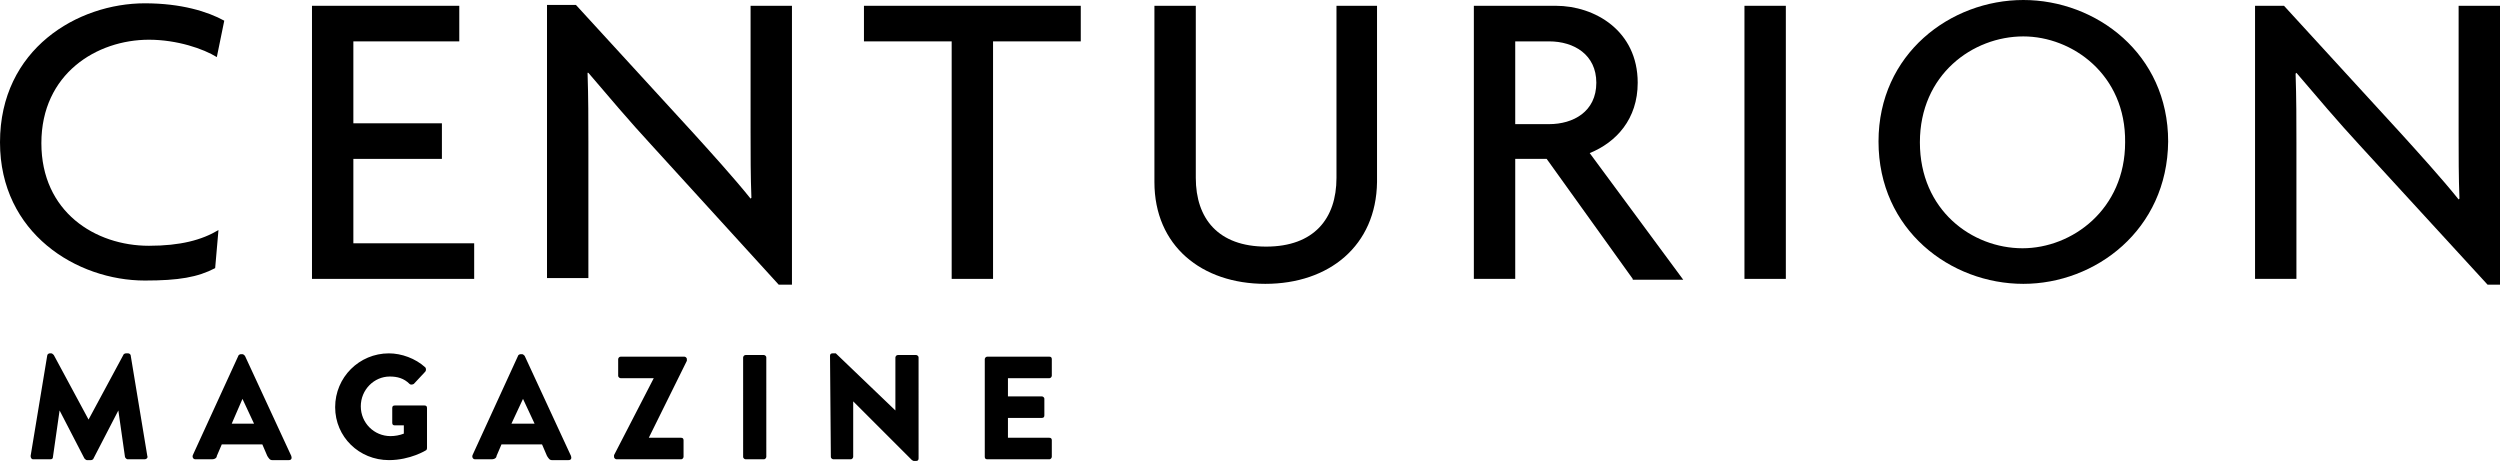
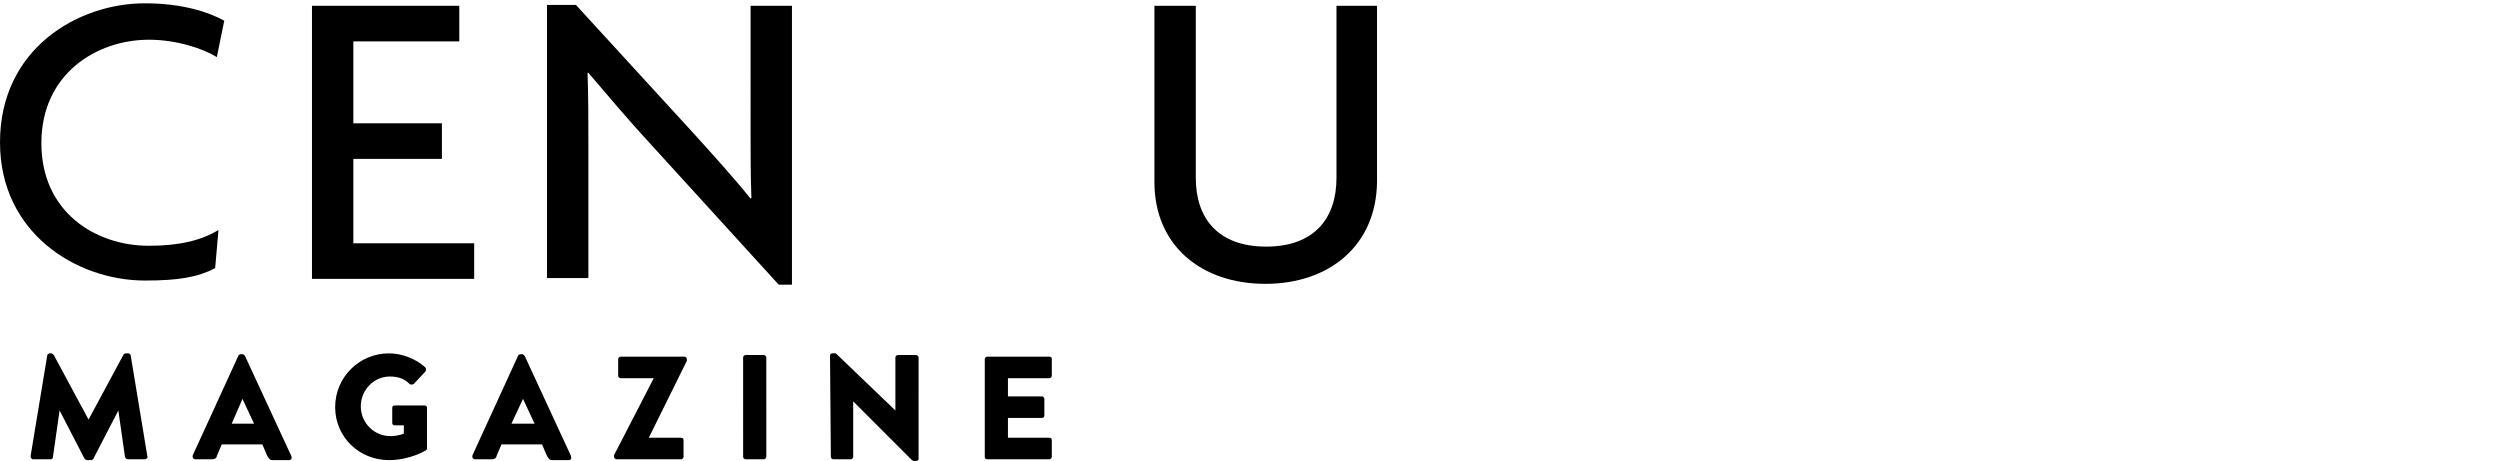
<svg xmlns="http://www.w3.org/2000/svg" version="1.1" x="0px" y="0px" viewBox="0 0 302.1 55.7" style="enable-background:new 0 0 302.1 55.7;" xml:space="preserve">
  <g name="centurion">
    <path d="M26.2,6.9c-1.6-1-4.8-2.1-8.2-2.1c-6.3,0-13,4.1-13,12.5c0,8.3,6.5,12.4,13,12.4c3.8,0,6.4-0.7,8.4-1.9L26,32.4   c-2.1,1.1-4.4,1.5-8.5,1.5C9.3,33.9,0,28.2,0,17.2C0,5.9,9.4,0.4,17.5,0.4c4.4,0,7.6,1,9.6,2.1L26.2,6.9z" />
    <polygon points="37.7,0.7 37.7,33.7 57.3,33.7 57.3,29.4 42.7,29.4 42.7,19.2 53.4,19.2 53.4,14.9 42.7,14.9 42.7,5 55.5,5    55.5,0.7  " />
    <path d="M94.1,34.4L78.7,17.5c-2.5-2.7-5.3-6-7.6-8.7L71,8.8c0.1,3,0.1,5.8,0.1,8.3v16.5h-5v-33h3.5l14.2,15.5   c1.9,2.1,4.9,5.4,6.9,7.9l0.1-0.1c-0.1-2.5-0.1-5.4-0.1-7.8V0.7h5v33.7H94.1z" />
-     <polygon points="104.4,0.7 104.4,5 115,5 115,33.7 120,33.7 120,5 130.6,5 130.6,0.7  " />
    <path d="M152.9,34.3c-7.7,0-13.4-4.6-13.4-12.3V0.7h5v20.8c0,4.9,2.7,8.3,8.5,8.3s8.5-3.4,8.5-8.3V0.7h4.9V22   C166.3,29.7,160.6,34.3,152.9,34.3" />
-     <path d="M187.2,5h-4.1v10h4.1c2.9,0,5.7-1.5,5.7-5C192.9,6.6,190.2,5,187.2,5 M197.3,33.7l-10.4-14.5h-3.8v14.5h-5v-33h9.9   c4.7,0,9.9,3,9.9,9.3c0,4.4-2.6,7.2-5.8,8.5l11.3,15.3H197.3z" />
-     <rect x="210.8" y="0.7" width="5" height="33" />
-     <path d="M244.5,4.4C238.4,4.4,232,9,232,17.2c0,8.2,6.3,12.8,12.4,12.8c6,0,12.4-4.7,12.4-12.8C256.9,9,250.4,4.4,244.5,4.4    M244.5,34.3c-8.8,0-17.5-6.5-17.5-17.2C227,6.5,235.7,0,244.5,0c8.8,0,17.5,6.5,17.5,17.1C261.9,27.8,253.2,34.3,244.5,34.3" />
-     <path d="M300.6,34.4l-15.5-16.9c-2.5-2.7-5.3-6-7.6-8.7l-0.1,0.1c0.1,3,0.1,5.8,0.1,8.3v16.5h-5v-33h3.5l14.2,15.5   c1.9,2.1,4.9,5.4,6.9,7.9l0.1-0.1c-0.1-2.5-0.1-5.4-0.1-7.8V0.7h5v33.7H300.6z" />
  </g>
  <g name="magazine">
    <path d="M119,55.2c0,0.2,0.1,0.3,0.3,0.3h7.5c0.2,0,0.3-0.2,0.3-0.3v-2c0-0.2-0.1-0.3-0.3-0.3h-5v-2.4h4.1c0.2,0,0.3-0.1,0.3-0.3   v-2c0-0.2-0.2-0.3-0.3-0.3h-4.1v-2.2h5c0.2,0,0.3-0.2,0.3-0.3v-2c0-0.2-0.1-0.3-0.3-0.3h-7.5c-0.2,0-0.3,0.2-0.3,0.3V55.2z    M100.4,55.2c0,0.2,0.2,0.3,0.3,0.3h2.1c0.2,0,0.3-0.2,0.3-0.3v-6.7h0l7.1,7.1c0,0,0.2,0.1,0.2,0.1h0.3c0.2,0,0.3-0.1,0.3-0.3V43.2   c0-0.2-0.2-0.3-0.3-0.3h-2.2c-0.2,0-0.3,0.2-0.3,0.3v6.4h0l-7.2-6.9h-0.4c-0.2,0-0.3,0.1-0.3,0.3L100.4,55.2z M89.8,55.2   c0,0.2,0.2,0.3,0.3,0.3h2.2c0.2,0,0.3-0.2,0.3-0.3V43.2c0-0.2-0.2-0.3-0.3-0.3h-2.2c-0.2,0-0.3,0.2-0.3,0.3V55.2z M74.2,55.2   c0,0.2,0.2,0.3,0.3,0.3h7.8c0.2,0,0.3-0.2,0.3-0.3v-2c0-0.2-0.1-0.3-0.3-0.3h-3.9v0l4.6-9.3v-0.2c0-0.2-0.2-0.3-0.3-0.3h-7.7   c-0.2,0-0.3,0.2-0.3,0.3v2c0,0.2,0.2,0.3,0.3,0.3H79v0l-4.8,9.3V55.2z M61.8,51.2l1.4-3h0l1.4,3H61.8z M57.4,55.5h2   c0.4,0,0.6-0.2,0.6-0.4l0.6-1.4h4.9l0.6,1.4c0.2,0.3,0.3,0.5,0.6,0.5h2c0.3,0,0.4-0.2,0.3-0.5l-5.6-12.1c-0.1-0.1-0.2-0.2-0.3-0.2   h-0.2c-0.1,0-0.3,0.1-0.3,0.2L57.1,55C57,55.3,57.2,55.5,57.4,55.5 M40.5,49.2c0,3.6,2.9,6.4,6.5,6.4c2.6,0,4.5-1.2,4.5-1.2   c0.1-0.1,0.1-0.2,0.1-0.3l0-4.8c0-0.2-0.1-0.3-0.3-0.3h-3.6c-0.2,0-0.3,0.1-0.3,0.3v1.8c0,0.2,0.1,0.3,0.3,0.3h1.1v1   c-0.5,0.2-1.1,0.3-1.6,0.3c-2,0-3.6-1.6-3.6-3.6c0-2,1.6-3.6,3.5-3.6c0.9,0,1.7,0.2,2.4,0.9c0.1,0.1,0.3,0.1,0.5,0l1.4-1.5   c0.1-0.1,0.1-0.4,0-0.5c-1.2-1.1-2.9-1.7-4.4-1.7C43.4,42.7,40.5,45.6,40.5,49.2 M28,51.2l1.3-3h0l1.4,3H28z M23.6,55.5h2   c0.4,0,0.6-0.2,0.6-0.4l0.6-1.4h4.9l0.6,1.4c0.2,0.3,0.3,0.5,0.6,0.5h2c0.3,0,0.4-0.2,0.3-0.5l-5.6-12.1c-0.1-0.1-0.2-0.2-0.3-0.2   h-0.2c-0.1,0-0.3,0.1-0.3,0.2L23.3,55C23.2,55.3,23.4,55.5,23.6,55.5 M3.7,55.1c0,0.2,0.1,0.4,0.3,0.4h2.1c0.2,0,0.3-0.1,0.3-0.3   l0.8-5.6h0l3,5.8c0.1,0.1,0.2,0.2,0.3,0.2H11c0.1,0,0.3-0.1,0.3-0.2l3-5.8h0l0.8,5.6c0,0.1,0.2,0.3,0.3,0.3h2.1   c0.2,0,0.4-0.2,0.3-0.4l-2-12.1c0-0.2-0.2-0.3-0.3-0.3h-0.3c-0.1,0-0.3,0.1-0.3,0.2l-4.2,7.8h0l-4.2-7.8c-0.1-0.1-0.2-0.2-0.3-0.2   H6c-0.1,0-0.3,0.1-0.3,0.3L3.7,55.1z" />
  </g>
</svg>